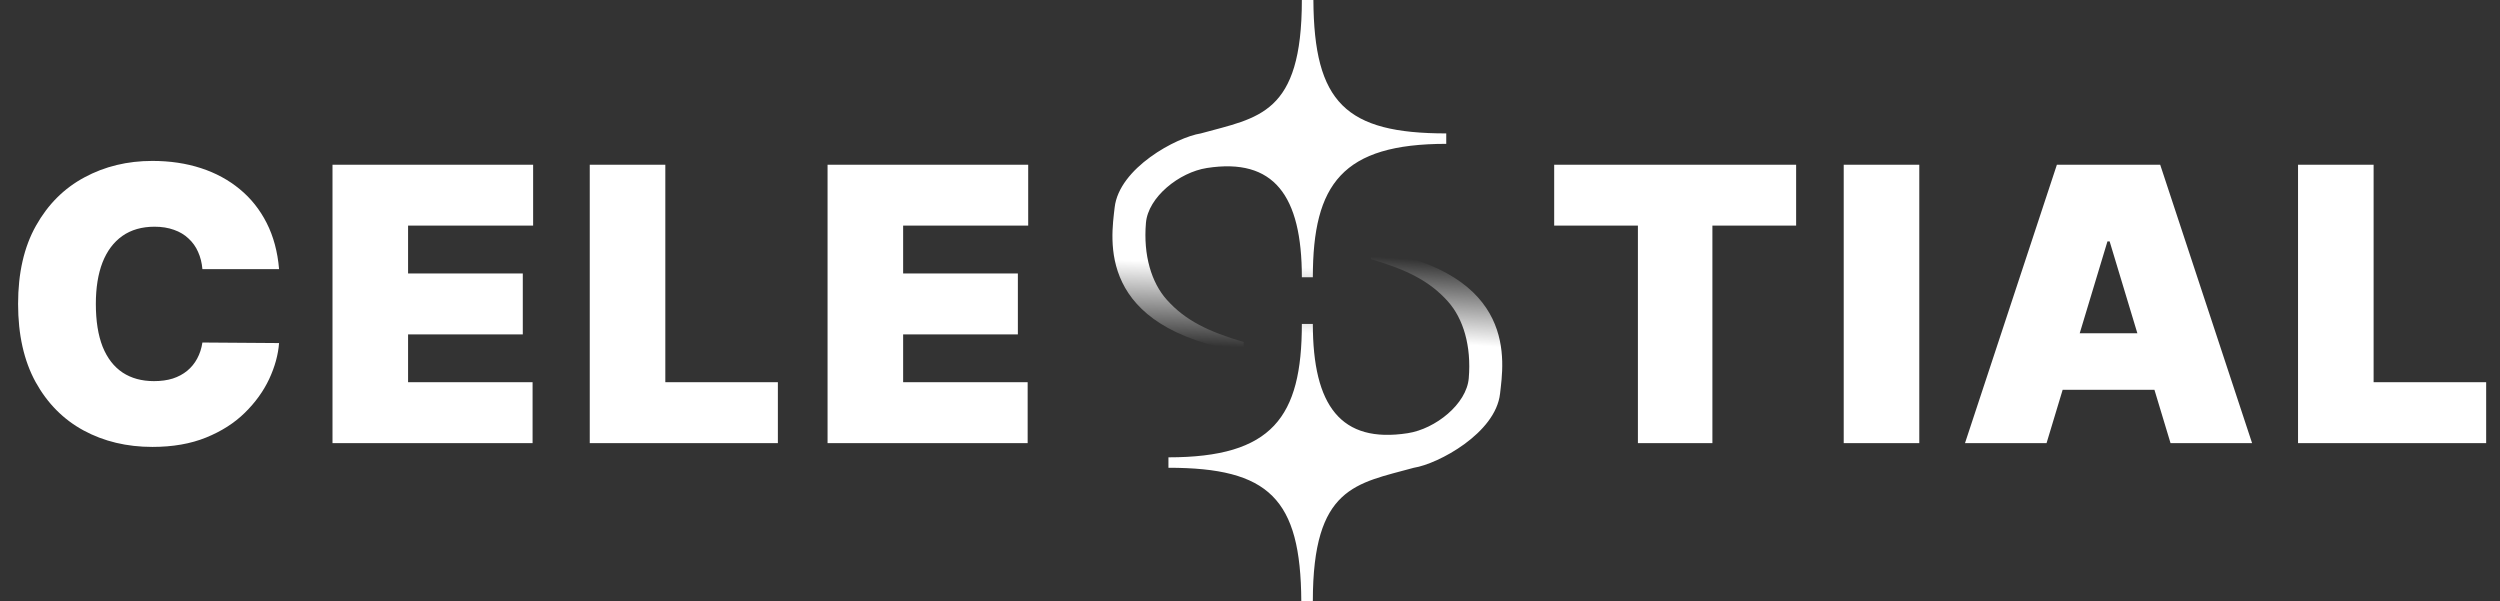
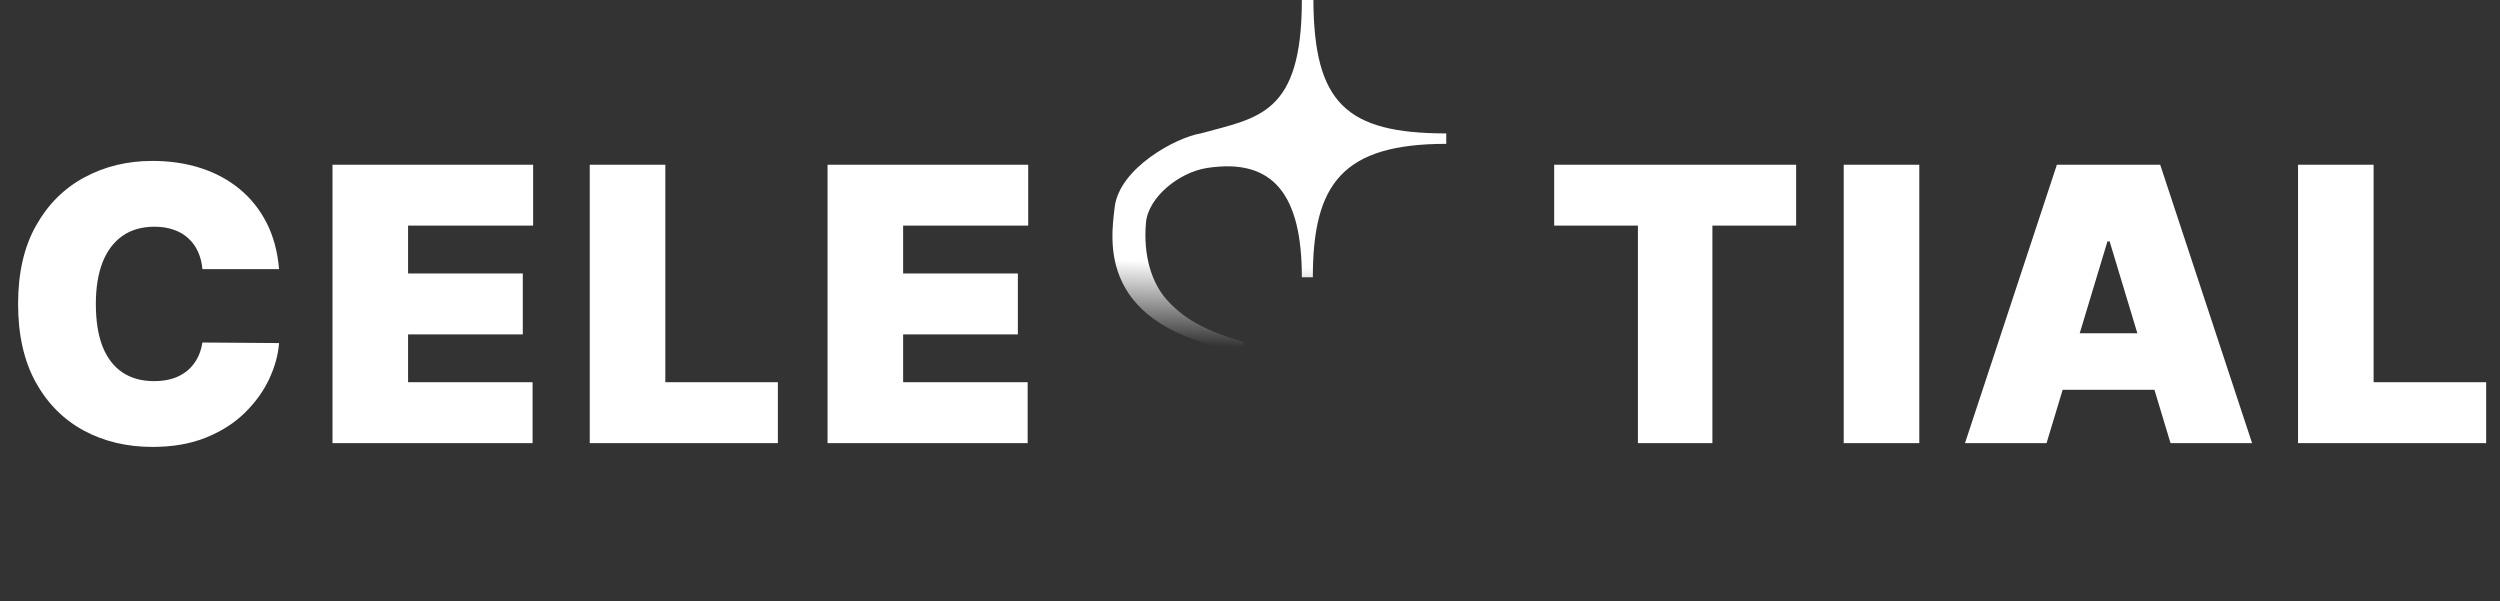
<svg xmlns="http://www.w3.org/2000/svg" width="478" height="115" viewBox="0 0 478 115" fill="none">
  <rect x="0" y="0" width="478" height="115" fill="#333333" stroke="none" />
  <path d="M53.358 51.456H38.7C38.596 50.243 38.319 49.143 37.869 48.155C37.436 47.168 36.829 46.319 36.05 45.608C35.287 44.88 34.36 44.326 33.269 43.945C32.177 43.546 30.938 43.347 29.552 43.347C27.126 43.347 25.073 43.936 23.392 45.114C21.729 46.293 20.464 47.982 19.598 50.182C18.749 52.383 18.325 55.025 18.325 58.109C18.325 61.367 18.758 64.095 19.624 66.296C20.508 68.479 21.781 70.125 23.445 71.234C25.108 72.326 27.109 72.871 29.448 72.871C30.782 72.871 31.978 72.707 33.035 72.377C34.092 72.031 35.01 71.537 35.79 70.896C36.569 70.255 37.202 69.484 37.687 68.583C38.189 67.665 38.527 66.634 38.7 65.49L53.358 65.594C53.185 67.847 52.553 70.142 51.461 72.481C50.37 74.803 48.819 76.952 46.809 78.927C44.817 80.885 42.348 82.461 39.402 83.657C36.457 84.852 33.035 85.45 29.136 85.45C24.25 85.45 19.867 84.402 15.986 82.305C12.122 80.209 9.064 77.125 6.811 73.053C4.576 68.981 3.459 64 3.459 58.109C3.459 52.184 4.602 47.194 6.889 43.139C9.176 39.068 12.26 35.992 16.142 33.913C20.023 31.816 24.354 30.768 29.136 30.768C32.498 30.768 35.59 31.227 38.414 32.146C41.239 33.064 43.716 34.407 45.847 36.174C47.979 37.924 49.694 40.081 50.993 42.645C52.293 45.21 53.081 48.147 53.358 51.456ZM63.574 84.722V31.496H101.934V43.139H78.024V52.288H99.959V63.931H78.024V73.079H101.83V84.722H63.574ZM112.76 84.722V31.496H127.21V73.079H148.73V84.722H112.76ZM158.23 84.722V31.496H196.591V43.139H172.68V52.288H194.616V63.931H172.68V73.079H196.487V84.722H158.23ZM297.159 43.139V31.496H343.42V43.139H327.411V84.722H313.168V43.139H297.159ZM366.968 31.496V84.722H352.518V31.496H366.968ZM391.302 84.722H375.708L393.277 31.496H413.029L430.598 84.722H415.005L403.361 46.154H402.945L391.302 84.722ZM388.391 63.723H417.707V74.535H388.391V63.723ZM439.384 84.722V31.496H453.834V73.079H475.354V84.722H439.384Z" fill="white" />
  <path d="M248.915 0H251.12C251.225 19.63 257.313 25.509 276.523 25.509V27.503C256.683 27.503 251.015 35.166 251.015 53.011H248.915C248.915 37.37 243.562 30.127 230.755 32.122C225.465 32.946 219.521 37.685 219.103 42.619C218.578 48.812 220.152 54.029 223.092 57.315C226.661 61.304 231.07 63.404 237.788 65.398L237.788 67.288C209.445 62.669 212.455 45.663 213.119 39.68C213.959 32.122 224.947 26.243 229.6 25.509C240.623 22.464 248.915 21.939 248.915 0Z" fill="url(#paint0_linear_1_328)" />
-   <path d="M251.014 114.945L248.809 114.945C248.704 95.315 242.616 89.437 223.406 89.437L223.406 87.442C243.246 87.442 248.914 79.779 248.914 61.934L251.014 61.934C251.014 77.575 256.368 84.818 269.174 82.824C274.464 82 280.408 77.26 280.826 72.326C281.351 66.133 279.778 60.916 276.837 57.63C273.268 53.641 268.859 51.542 262.141 49.547L262.141 47.658C290.484 52.276 287.475 69.282 286.81 75.266C285.97 82.824 274.983 88.702 270.329 89.437C259.307 92.481 251.014 93.006 251.014 114.945Z" fill="url(#paint1_linear_1_328)" />
  <defs>
    <linearGradient id="paint0_linear_1_328" x1="240.518" y1="30.757" x2="239" y2="66.5" gradientUnits="userSpaceOnUse">
      <stop stop-color="white" />
      <stop offset="0.56" stop-color="white" />
      <stop offset="1" stop-color="white" stop-opacity="0" />
    </linearGradient>
    <linearGradient id="paint1_linear_1_328" x1="259.412" y1="84.188" x2="262" y2="49" gradientUnits="userSpaceOnUse">
      <stop stop-color="white" />
      <stop offset="0.56" stop-color="white" />
      <stop offset="1" stop-color="white" stop-opacity="0" />
    </linearGradient>
  </defs>
</svg>